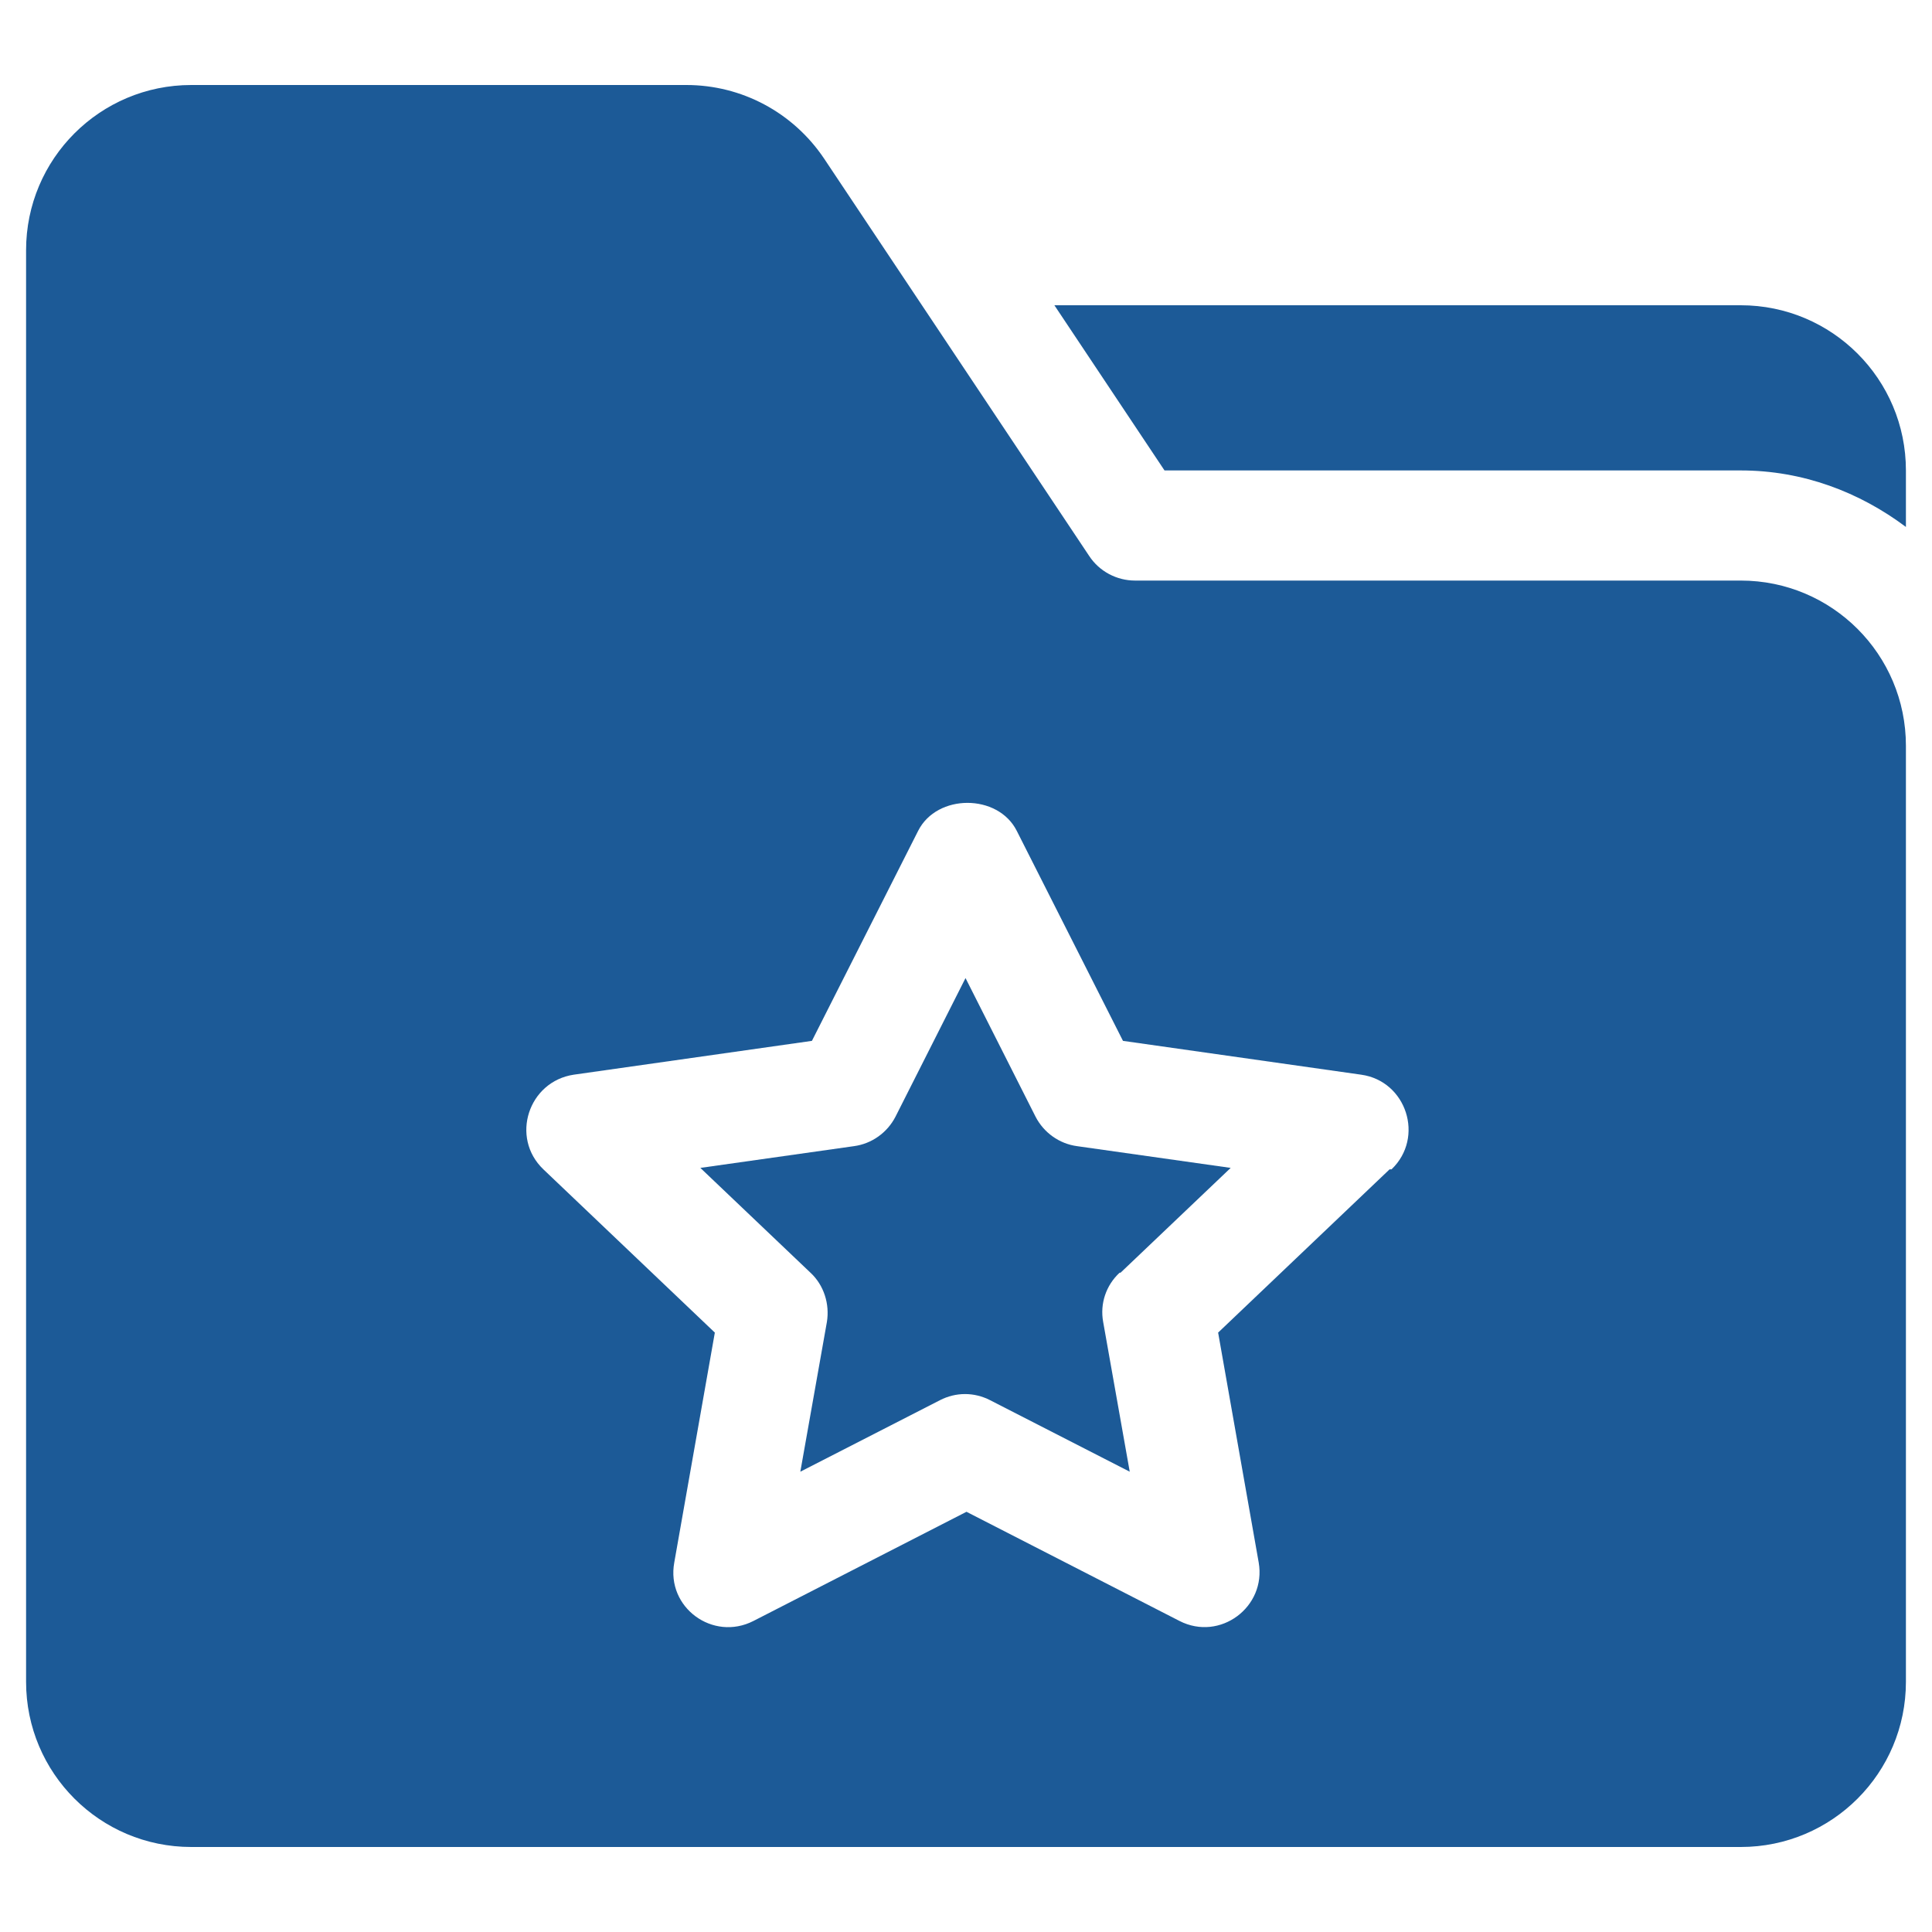
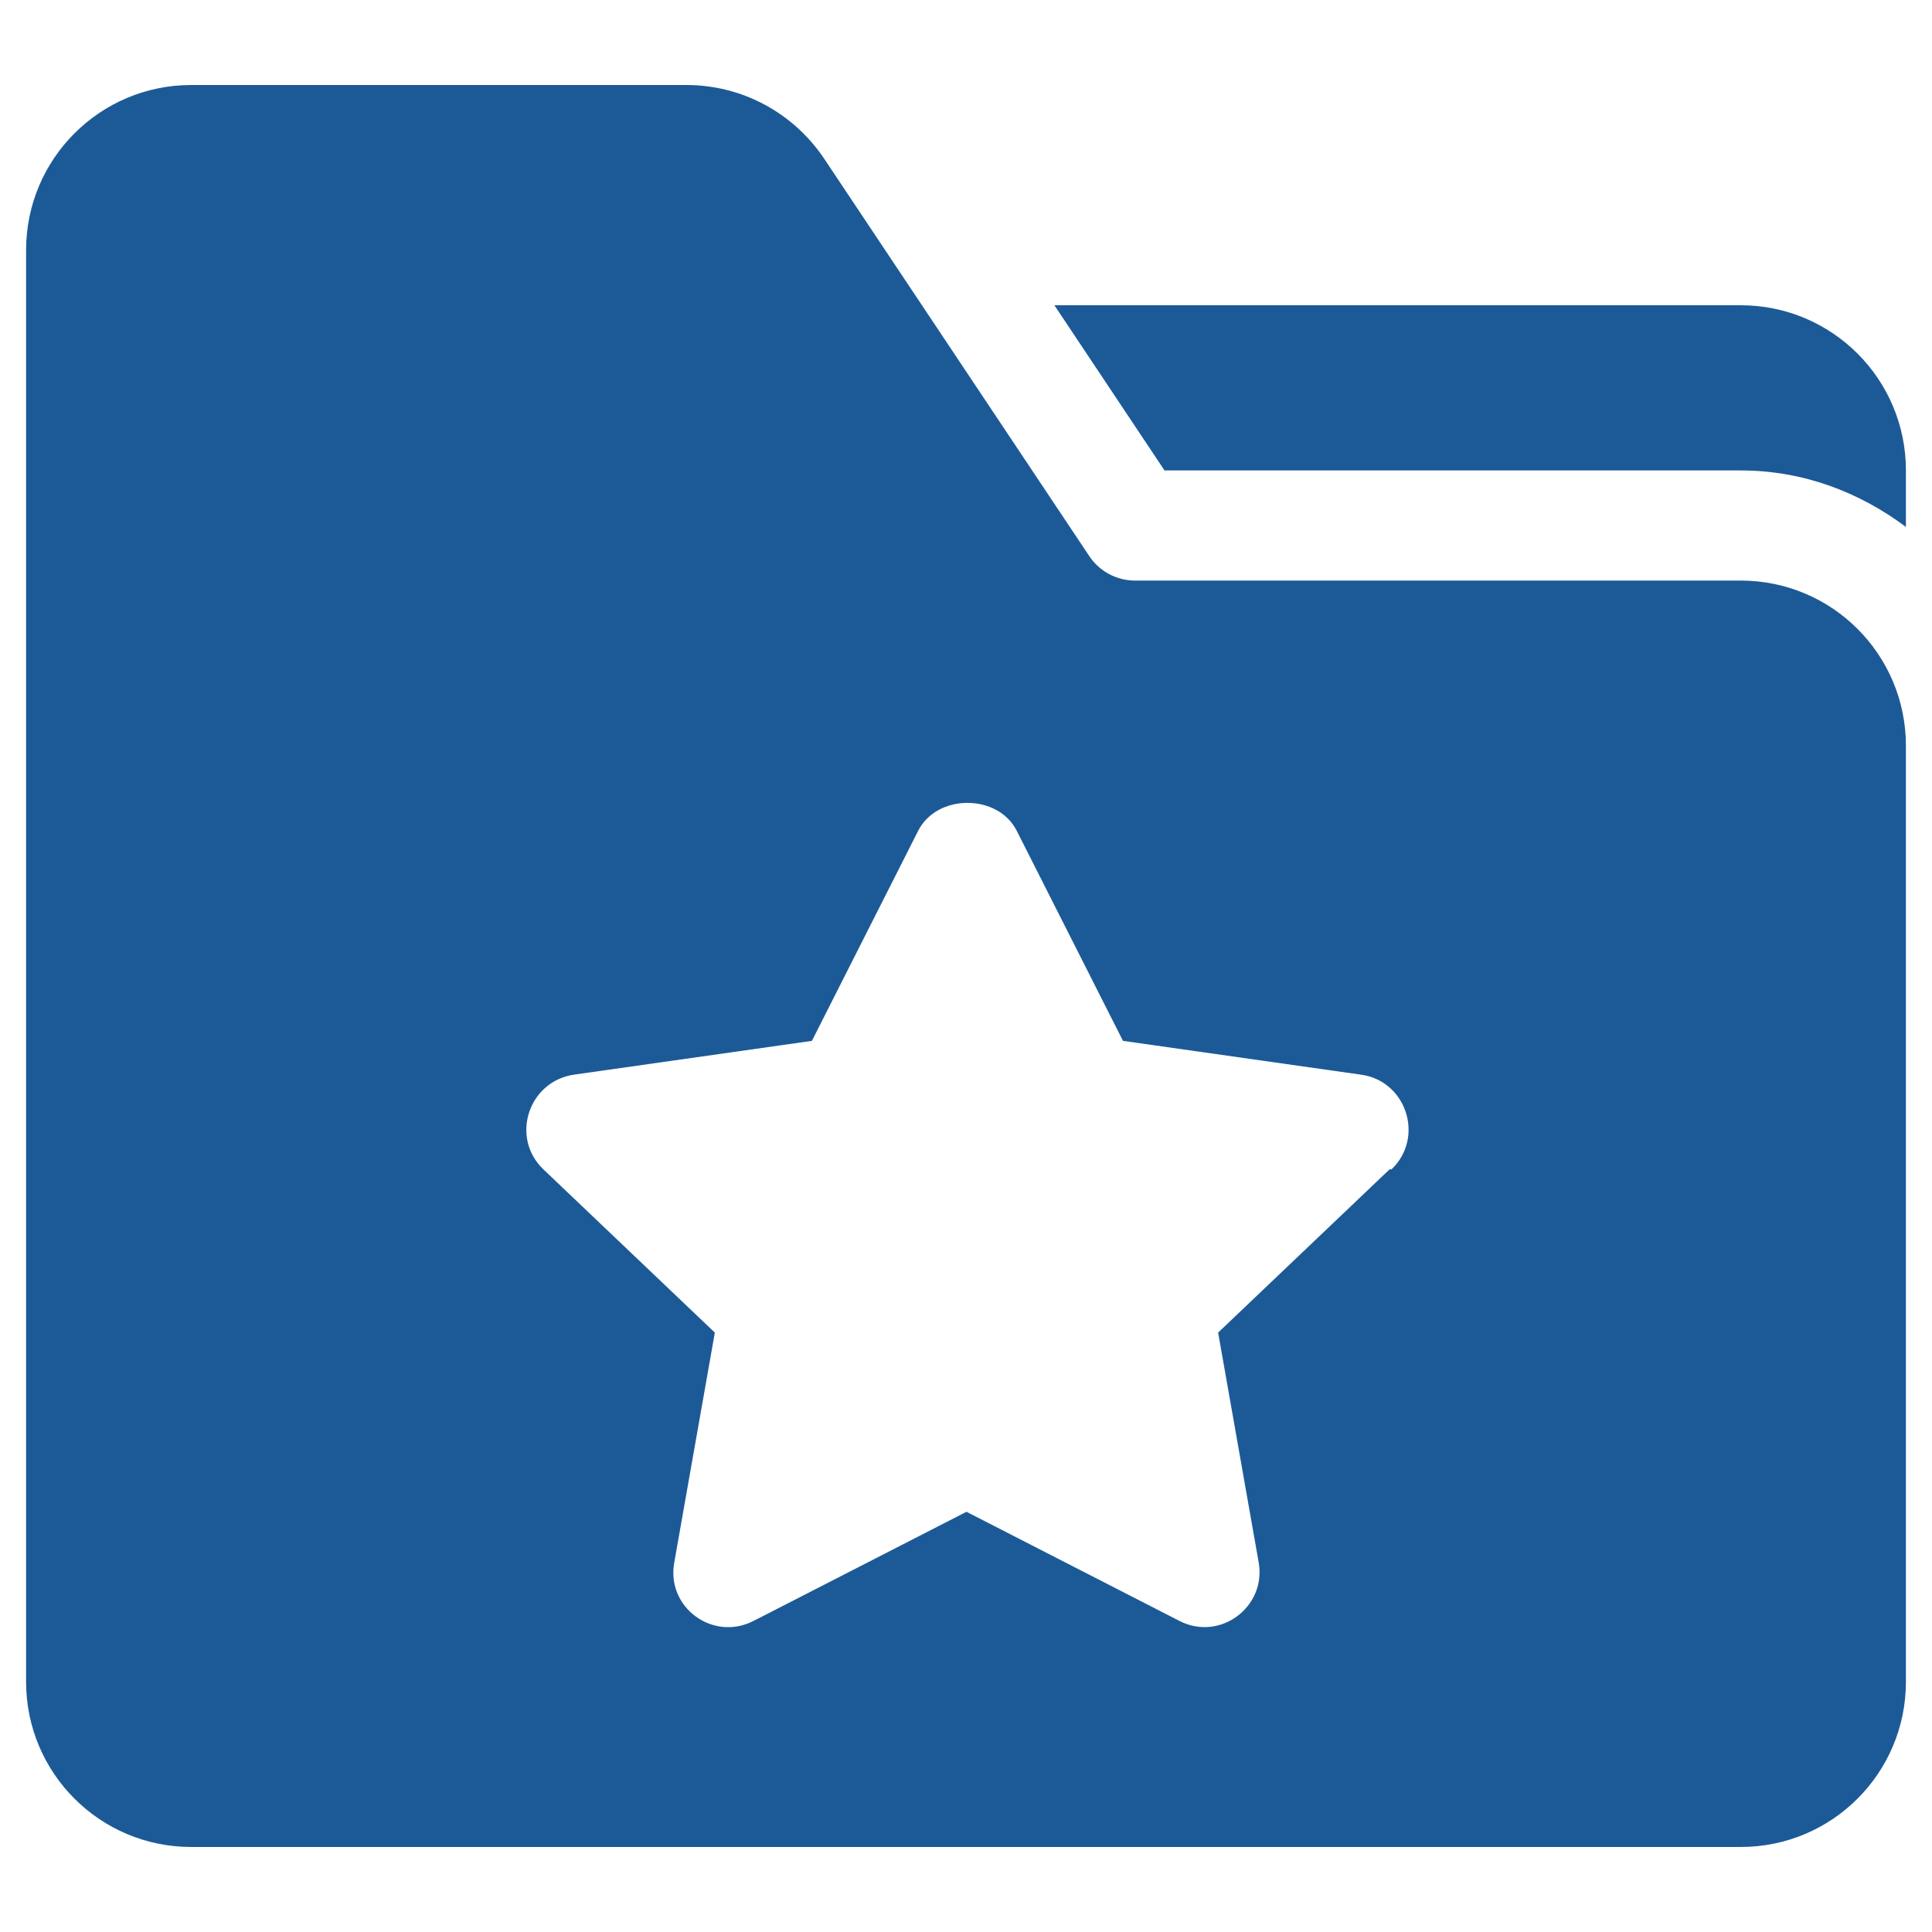
<svg xmlns="http://www.w3.org/2000/svg" id="Layer_1" data-name="Layer 1" viewBox="0 0 40 40">
  <defs>
    <style>
      .cls-1 {
        fill: #1c5a97;
      }
    </style>
  </defs>
  <path class="cls-1" d="M36.04,6.32h-14.21l2.28,3.42h11.93c1.29,0,2.46.45,3.42,1.17v-1.17c0-1.89-1.53-3.42-3.42-3.42Z" />
-   <path class="cls-1" d="M23.2,26.35l2.28-2.17-3.18-.45c-.37-.05-.69-.28-.86-.61l-1.45-2.87-1.45,2.87c-.17.33-.49.56-.86.61l-3.18.45,2.28,2.17c.28.26.4.65.34,1.02l-.55,3.1,2.89-1.48c.33-.17.71-.17,1.04,0l2.89,1.48-.55-3.1c-.07-.38.06-.76.34-1.02Z" />
  <path class="cls-1" d="M36.04,12.02h-12.54c-.38,0-.74-.19-.95-.51l-5.49-8.23c-.64-.95-1.7-1.52-2.85-1.52H3.96c-1.89,0-3.42,1.53-3.42,3.42v29.64c0,1.89,1.53,3.42,3.42,3.42h32.08c1.89,0,3.42-1.53,3.42-3.42V15.44c0-1.89-1.53-3.42-3.42-3.42ZM28.77,24.21l-3.55,3.38.84,4.76c.16.92-.8,1.64-1.64,1.21l-4.41-2.26-4.41,2.26c-.84.43-1.81-.28-1.64-1.21l.84-4.76-3.55-3.38c-.69-.66-.31-1.82.63-1.96l4.93-.7,2.2-4.35c.39-.77,1.65-.77,2.04,0l2.2,4.35,4.93.7c.94.13,1.32,1.3.63,1.96Z" />
</svg>